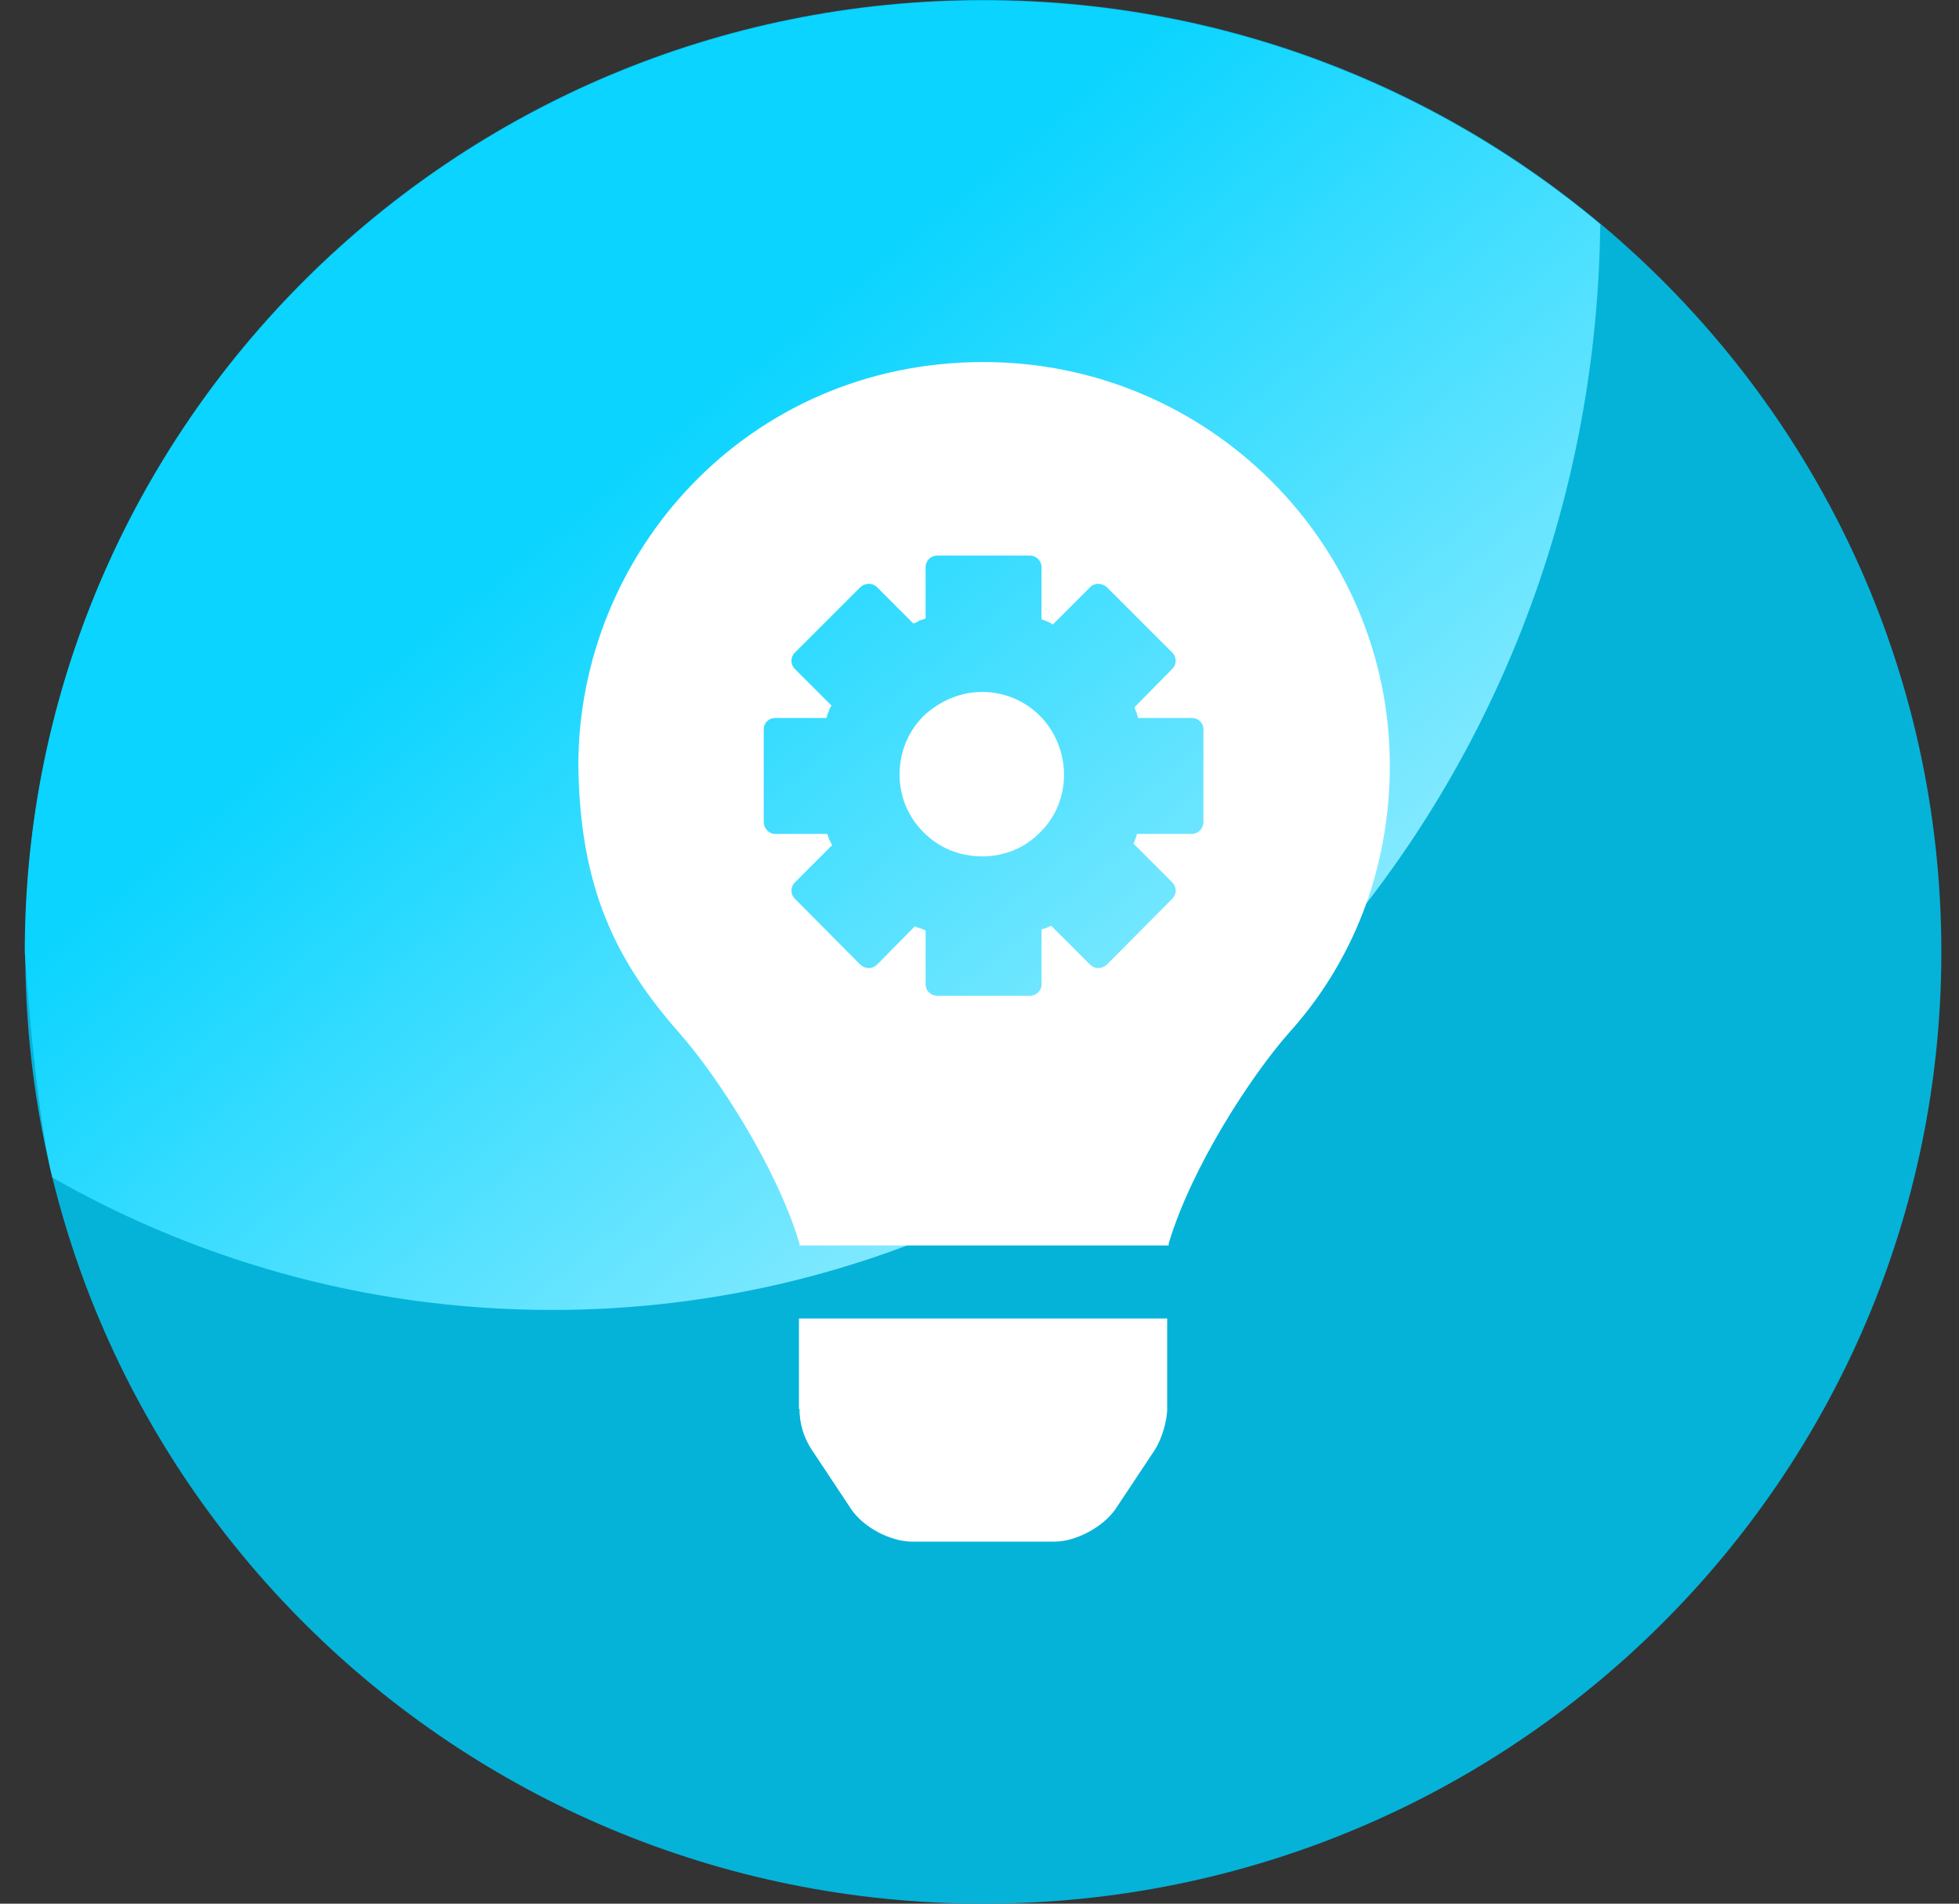
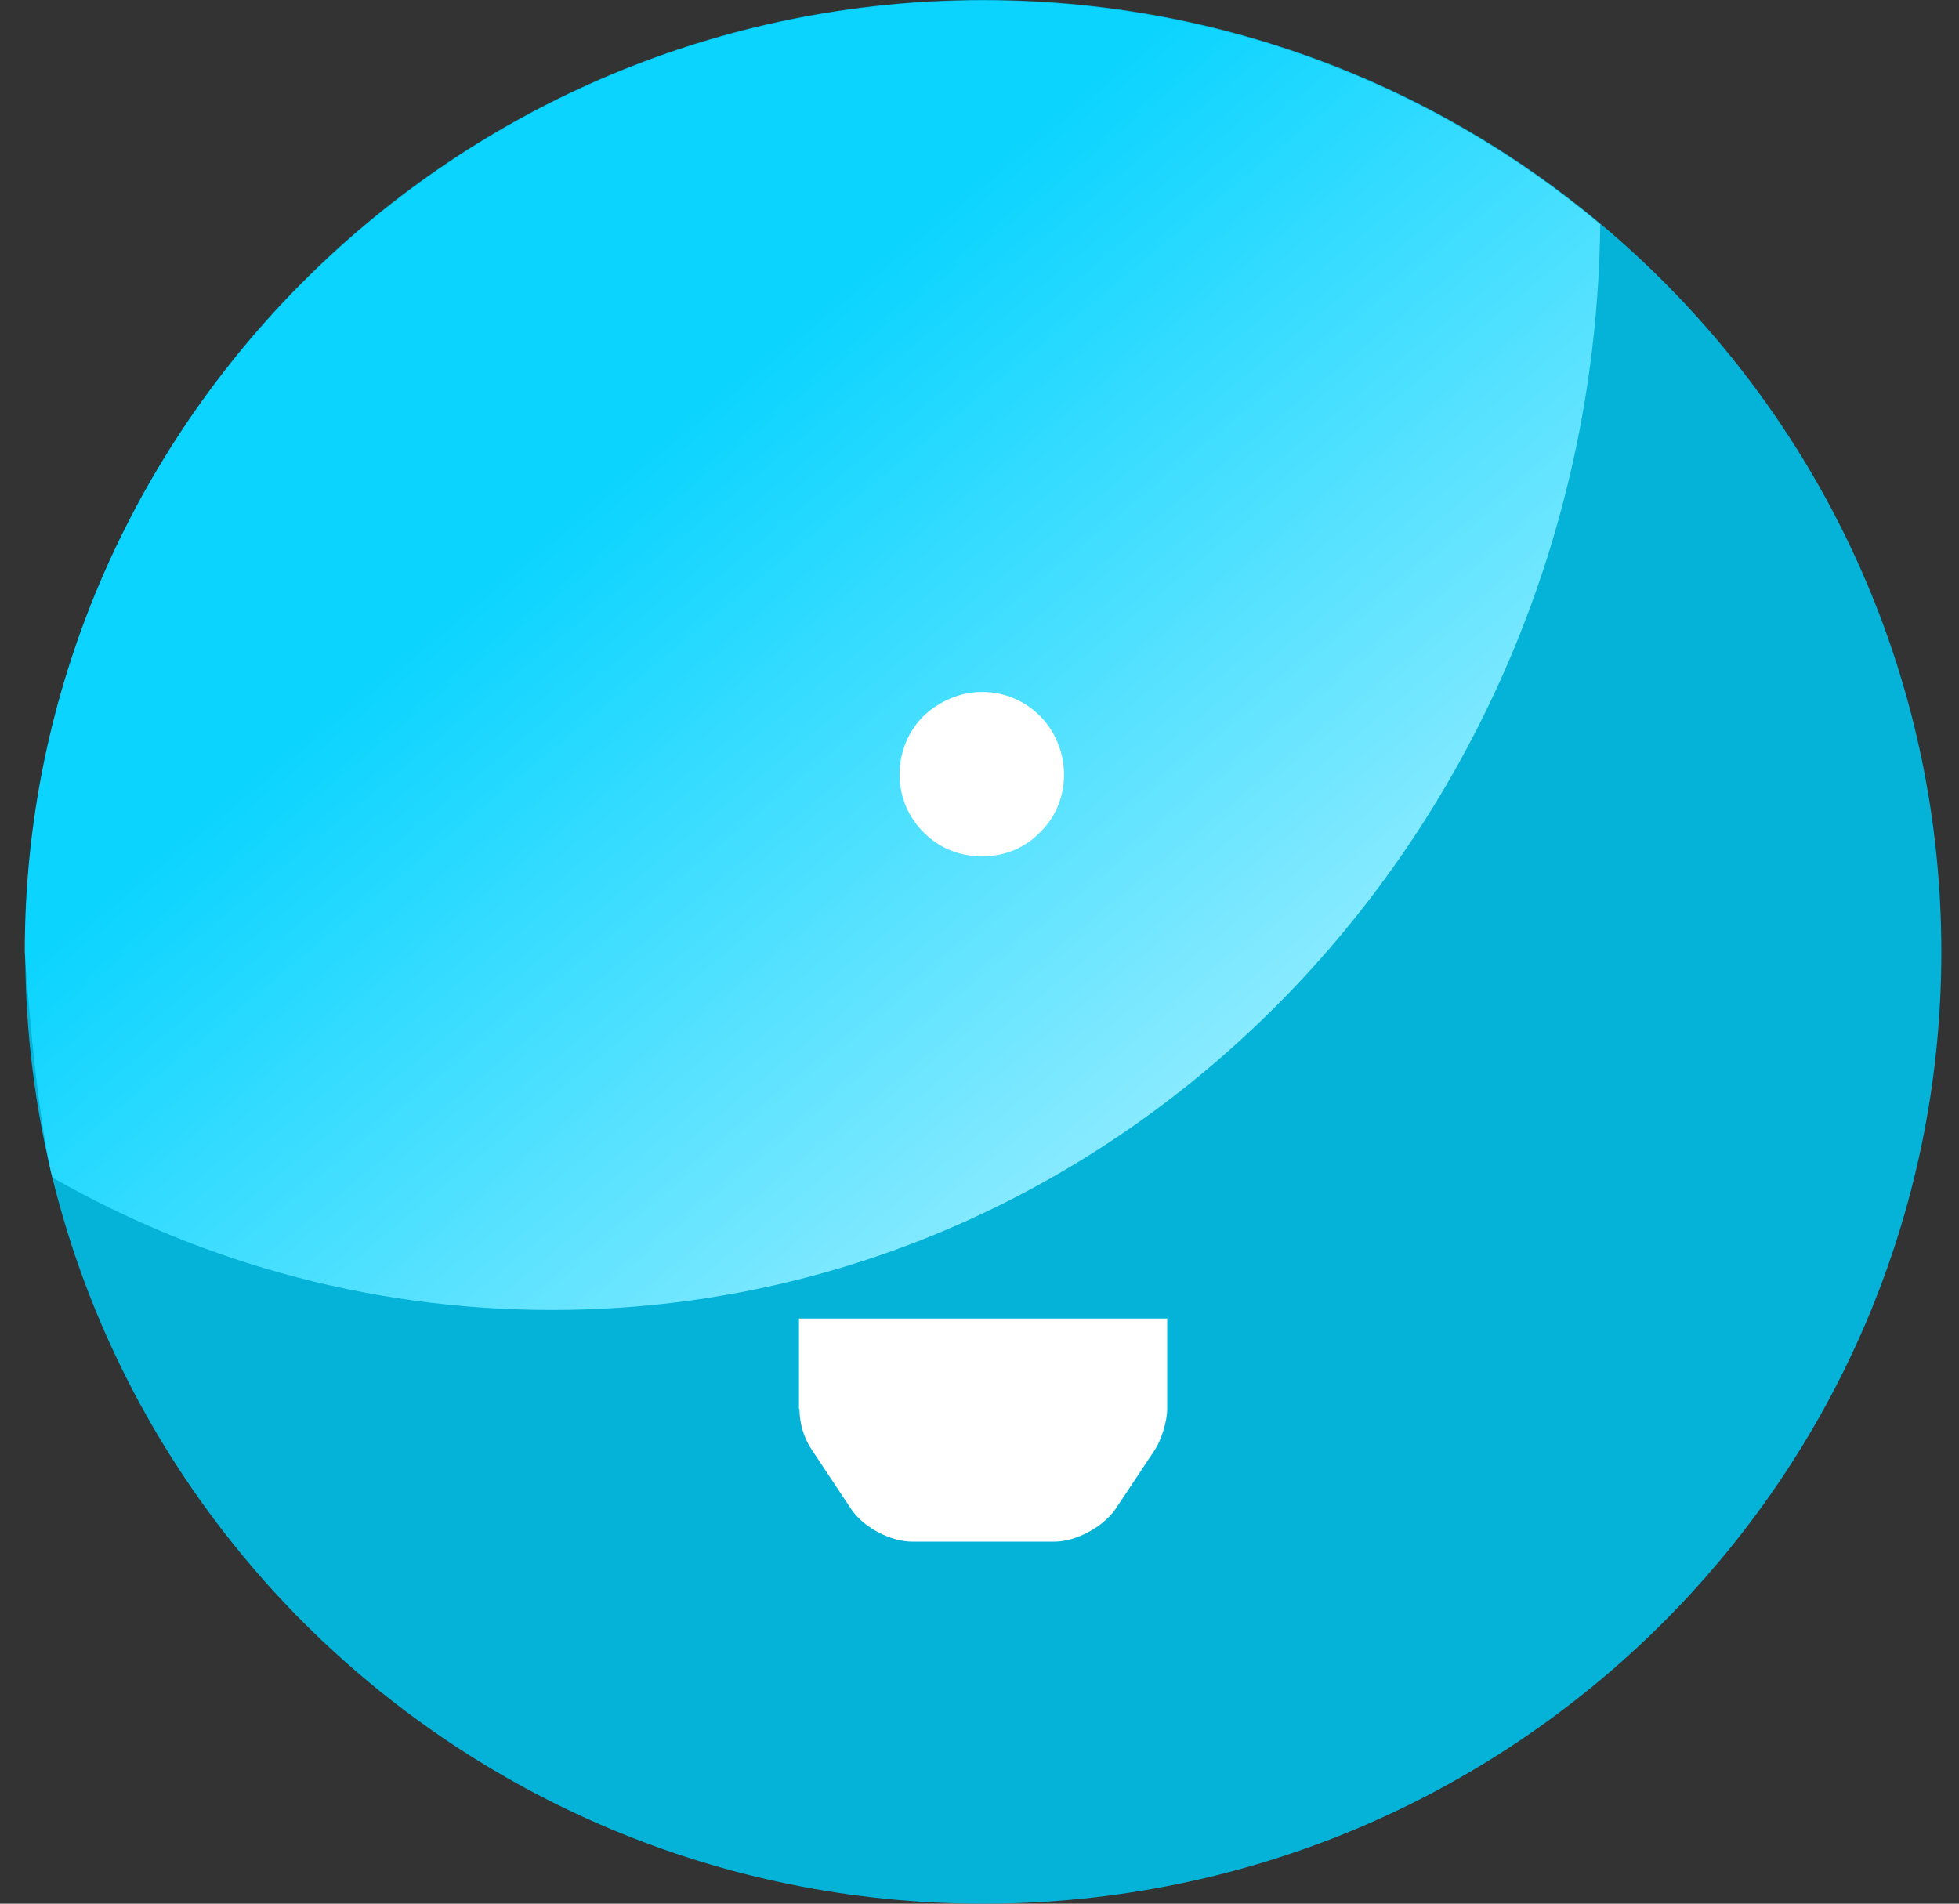
<svg xmlns="http://www.w3.org/2000/svg" width="71" height="69" viewBox="0 0 71 69" fill="none">
  <rect x="0" y="0" width="71" height="69" fill="#333333" stroke="none" />
  <path d="M35.638 69C54.815 69 70.36 53.554 70.36 34.5C70.36 15.446 54.815 0 35.638 0C16.462 0 0.916 15.446 0.916 34.5C0.916 53.554 16.462 69 35.638 69Z" fill="#05B3D9" />
  <path d="M58.016 8.144C51.982 3.091 44.172 0.019 35.62 0.019C16.464 0.019 0.898 15.51 0.898 34.5C0.898 34.5 1.25 40.053 1.898 42.681C7.45 45.846 13.836 47.586 20.61 47.475C41.247 47.141 57.757 29.632 57.997 8.144H58.016Z" fill="url(#paint0_linear_63_6976)" />
  <path fill-rule="evenodd" clip-rule="evenodd" d="M35.602 25.08C34.769 25.08 34.029 25.431 33.473 25.95C32.937 26.486 32.603 27.227 32.603 28.078C32.603 28.929 32.955 29.651 33.473 30.169C34.029 30.725 34.751 31.039 35.602 31.039C36.453 31.039 37.175 30.706 37.693 30.169C38.249 29.633 38.563 28.892 38.563 28.078C38.563 27.264 38.23 26.486 37.693 25.95C37.157 25.413 36.416 25.08 35.602 25.08Z" fill="white" />
-   <path fill-rule="evenodd" clip-rule="evenodd" d="M35.601 13.123C27.087 13.142 20.961 20.045 20.961 27.745C21.016 32.205 22.331 34.834 24.607 37.425C25.995 38.998 28.142 42.293 28.975 45.069C28.975 45.087 28.975 45.106 28.975 45.143H42.357C42.357 45.124 42.357 45.106 42.357 45.069C43.19 42.293 45.337 38.998 46.725 37.425C49.001 34.908 50.371 31.539 50.371 27.745C50.371 19.694 43.764 13.105 35.62 13.123H35.601ZM43.615 29.799C43.615 30.021 43.43 30.225 43.208 30.225H41.209C41.191 30.28 41.172 30.355 41.154 30.392C41.135 30.447 41.117 30.521 41.08 30.577L42.486 31.983C42.653 32.15 42.653 32.409 42.486 32.576L40.117 34.963C39.932 35.13 39.673 35.13 39.507 34.963L38.1 33.557C38.063 33.575 37.989 33.594 37.933 33.631C37.878 33.649 37.804 33.668 37.748 33.686V35.685C37.748 35.907 37.563 36.092 37.322 36.092H33.972C33.732 36.092 33.547 35.907 33.547 35.685V33.723C33.491 33.705 33.417 33.668 33.362 33.649C33.288 33.631 33.214 33.612 33.158 33.575L31.788 34.963C31.622 35.13 31.363 35.13 31.178 34.963L28.809 32.576C28.642 32.409 28.642 32.15 28.809 31.983L30.16 30.632C30.123 30.577 30.104 30.503 30.049 30.429C30.03 30.373 30.012 30.28 29.975 30.225H28.087C27.865 30.225 27.68 30.021 27.68 29.799V26.431C27.68 26.209 27.865 26.024 28.087 26.024H29.956C29.975 25.95 29.993 25.857 30.03 25.802C30.049 25.727 30.086 25.635 30.141 25.579L28.809 24.247C28.642 24.08 28.642 23.821 28.809 23.654L31.178 21.285C31.363 21.119 31.622 21.119 31.788 21.285L33.103 22.599C33.177 22.581 33.251 22.544 33.325 22.488C33.399 22.47 33.473 22.451 33.547 22.414V20.564C33.547 20.323 33.732 20.138 33.972 20.138H37.322C37.563 20.138 37.748 20.323 37.748 20.564V22.451C37.822 22.47 37.896 22.507 37.952 22.525C38.026 22.562 38.1 22.581 38.155 22.637L39.507 21.285C39.673 21.119 39.932 21.119 40.117 21.285L42.486 23.654C42.653 23.821 42.653 24.08 42.486 24.247L41.117 25.635C41.135 25.69 41.154 25.764 41.191 25.82C41.209 25.875 41.228 25.968 41.246 26.024H43.208C43.43 26.024 43.615 26.209 43.615 26.431V29.799Z" fill="white" />
  <path fill-rule="evenodd" clip-rule="evenodd" d="M28.976 51.066C28.976 51.584 29.124 52.102 29.42 52.546L30.845 54.693C31.289 55.36 32.27 55.878 33.066 55.878H38.211C39.007 55.878 39.988 55.341 40.432 54.693L41.858 52.546C42.098 52.176 42.302 51.51 42.302 51.066V47.79H28.957V51.066H28.976Z" fill="white" />
  <defs>
    <linearGradient id="paint0_linear_63_6976" x1="44.486" y1="42.959" x2="22.683" y2="16.602" gradientUnits="userSpaceOnUse">
      <stop stop-color="#97EDFF" />
      <stop offset="1" stop-color="#0AD4FF" />
    </linearGradient>
  </defs>
</svg>